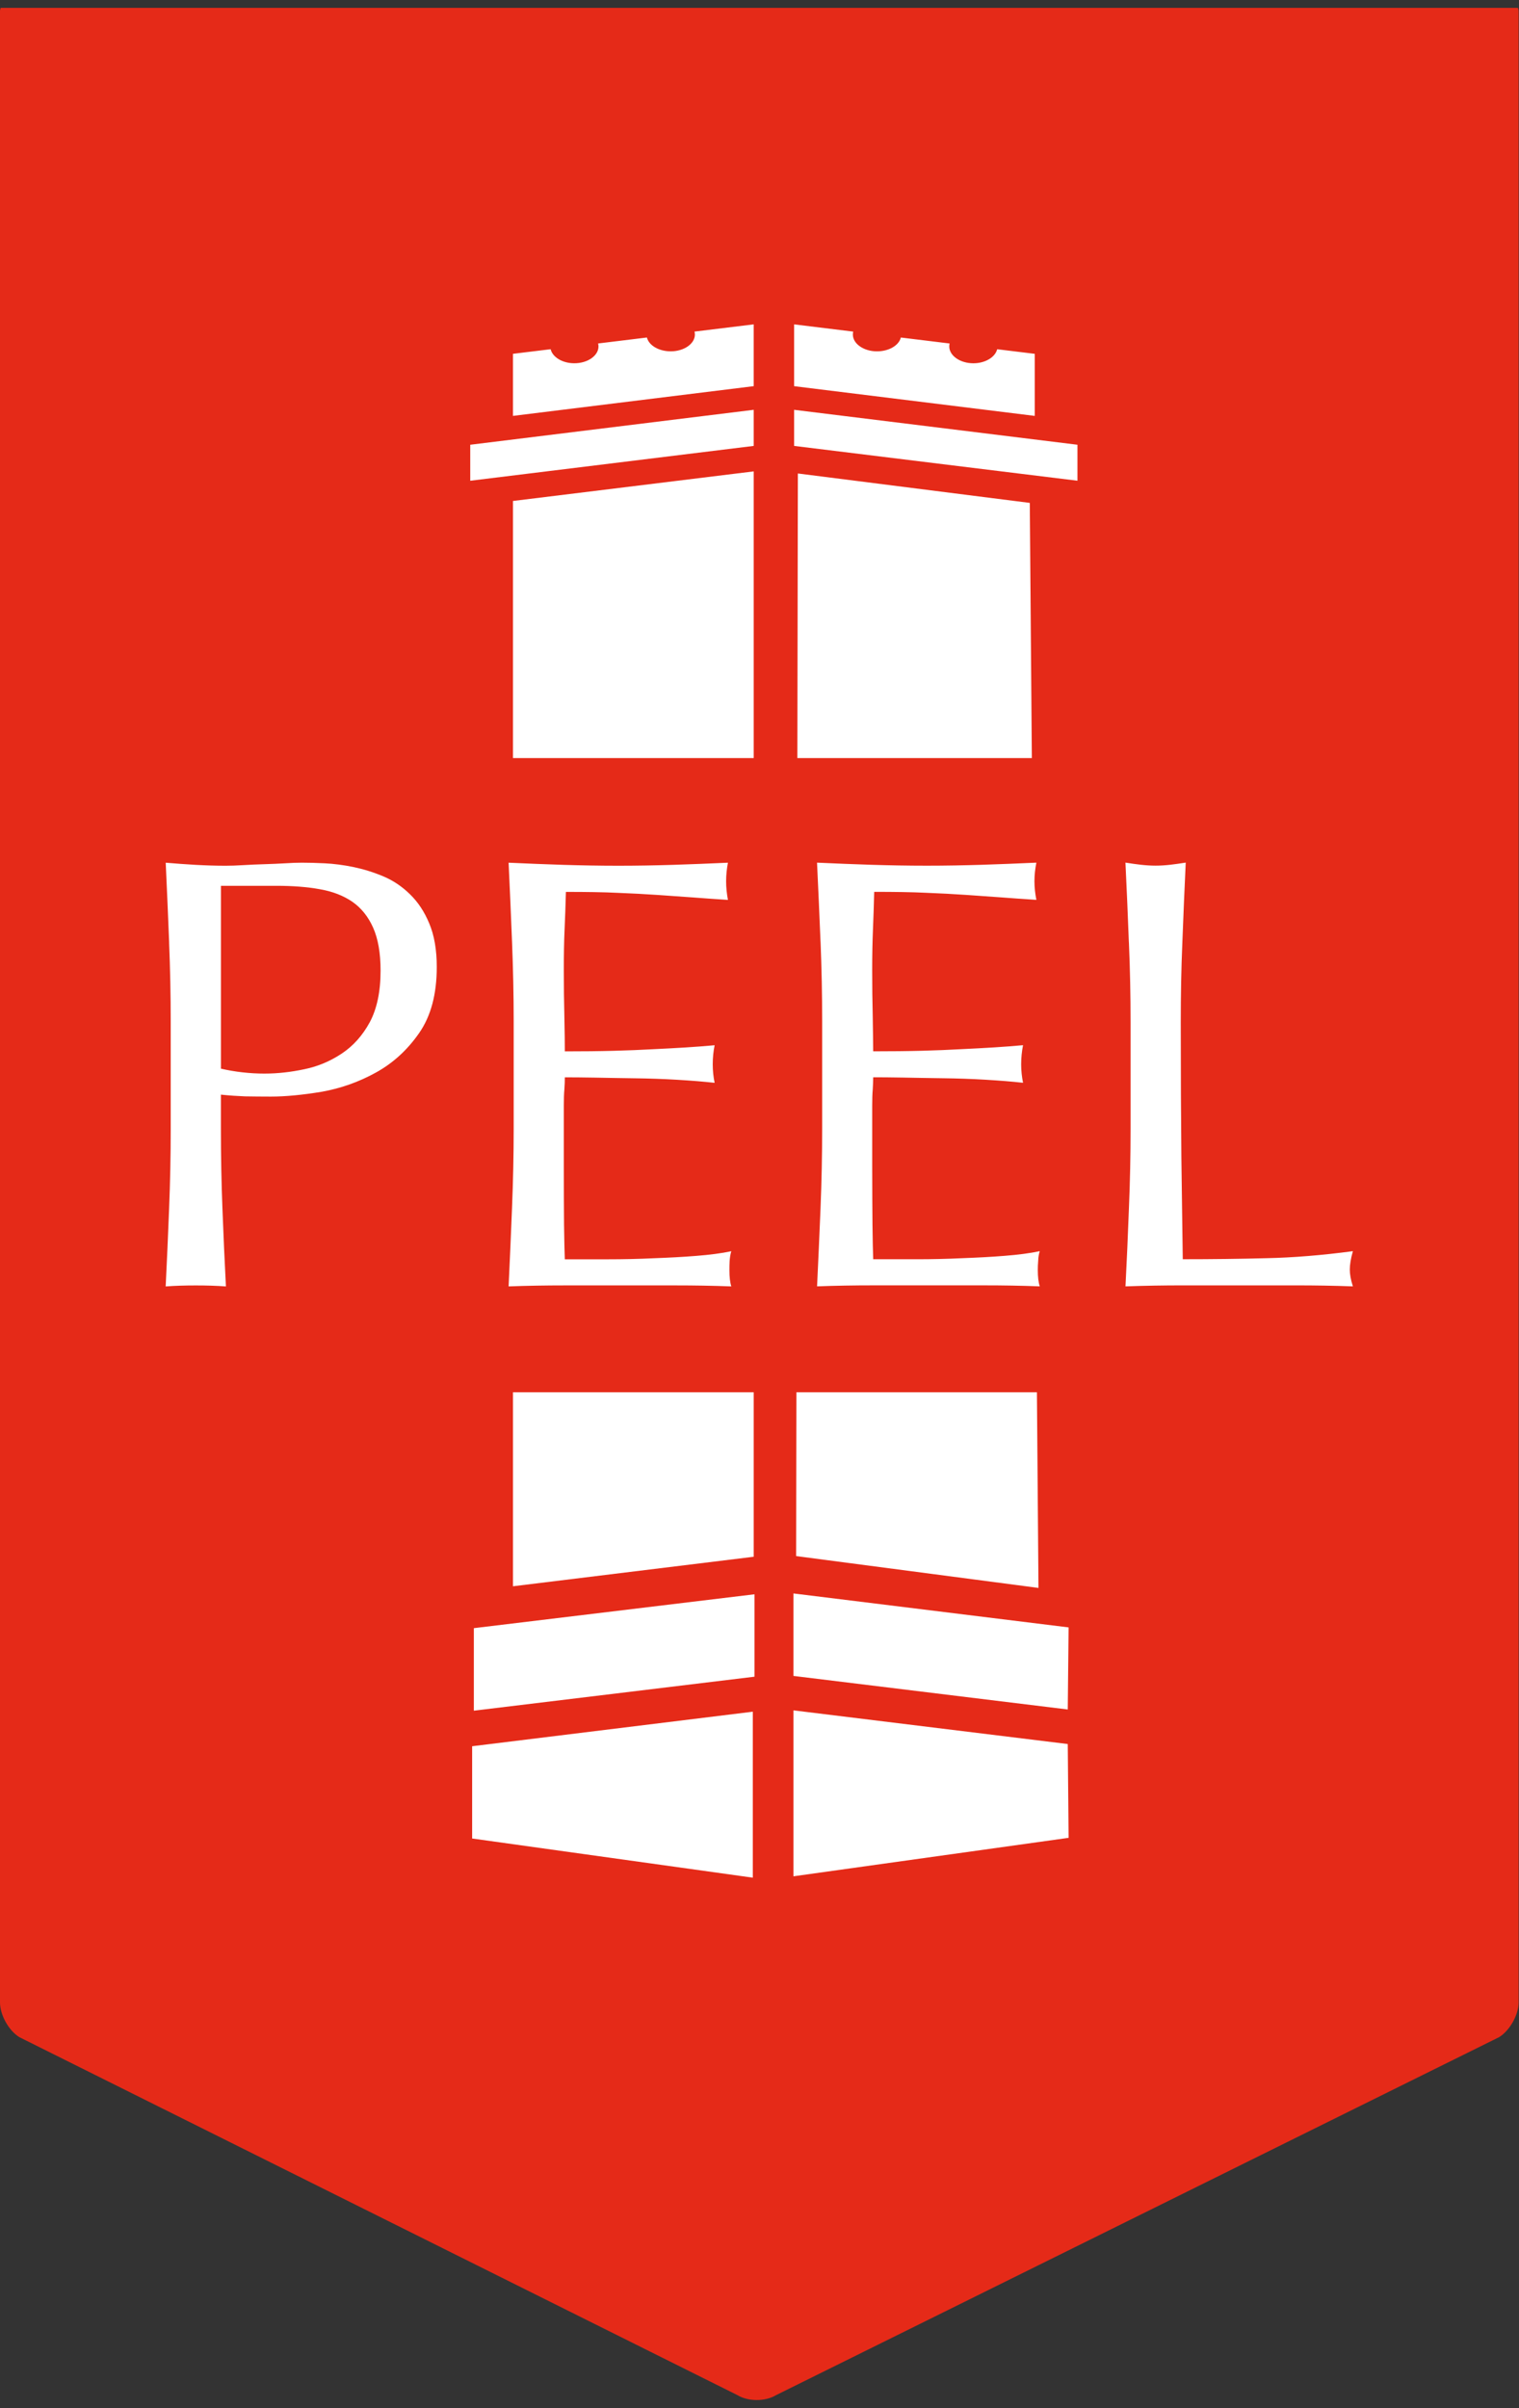
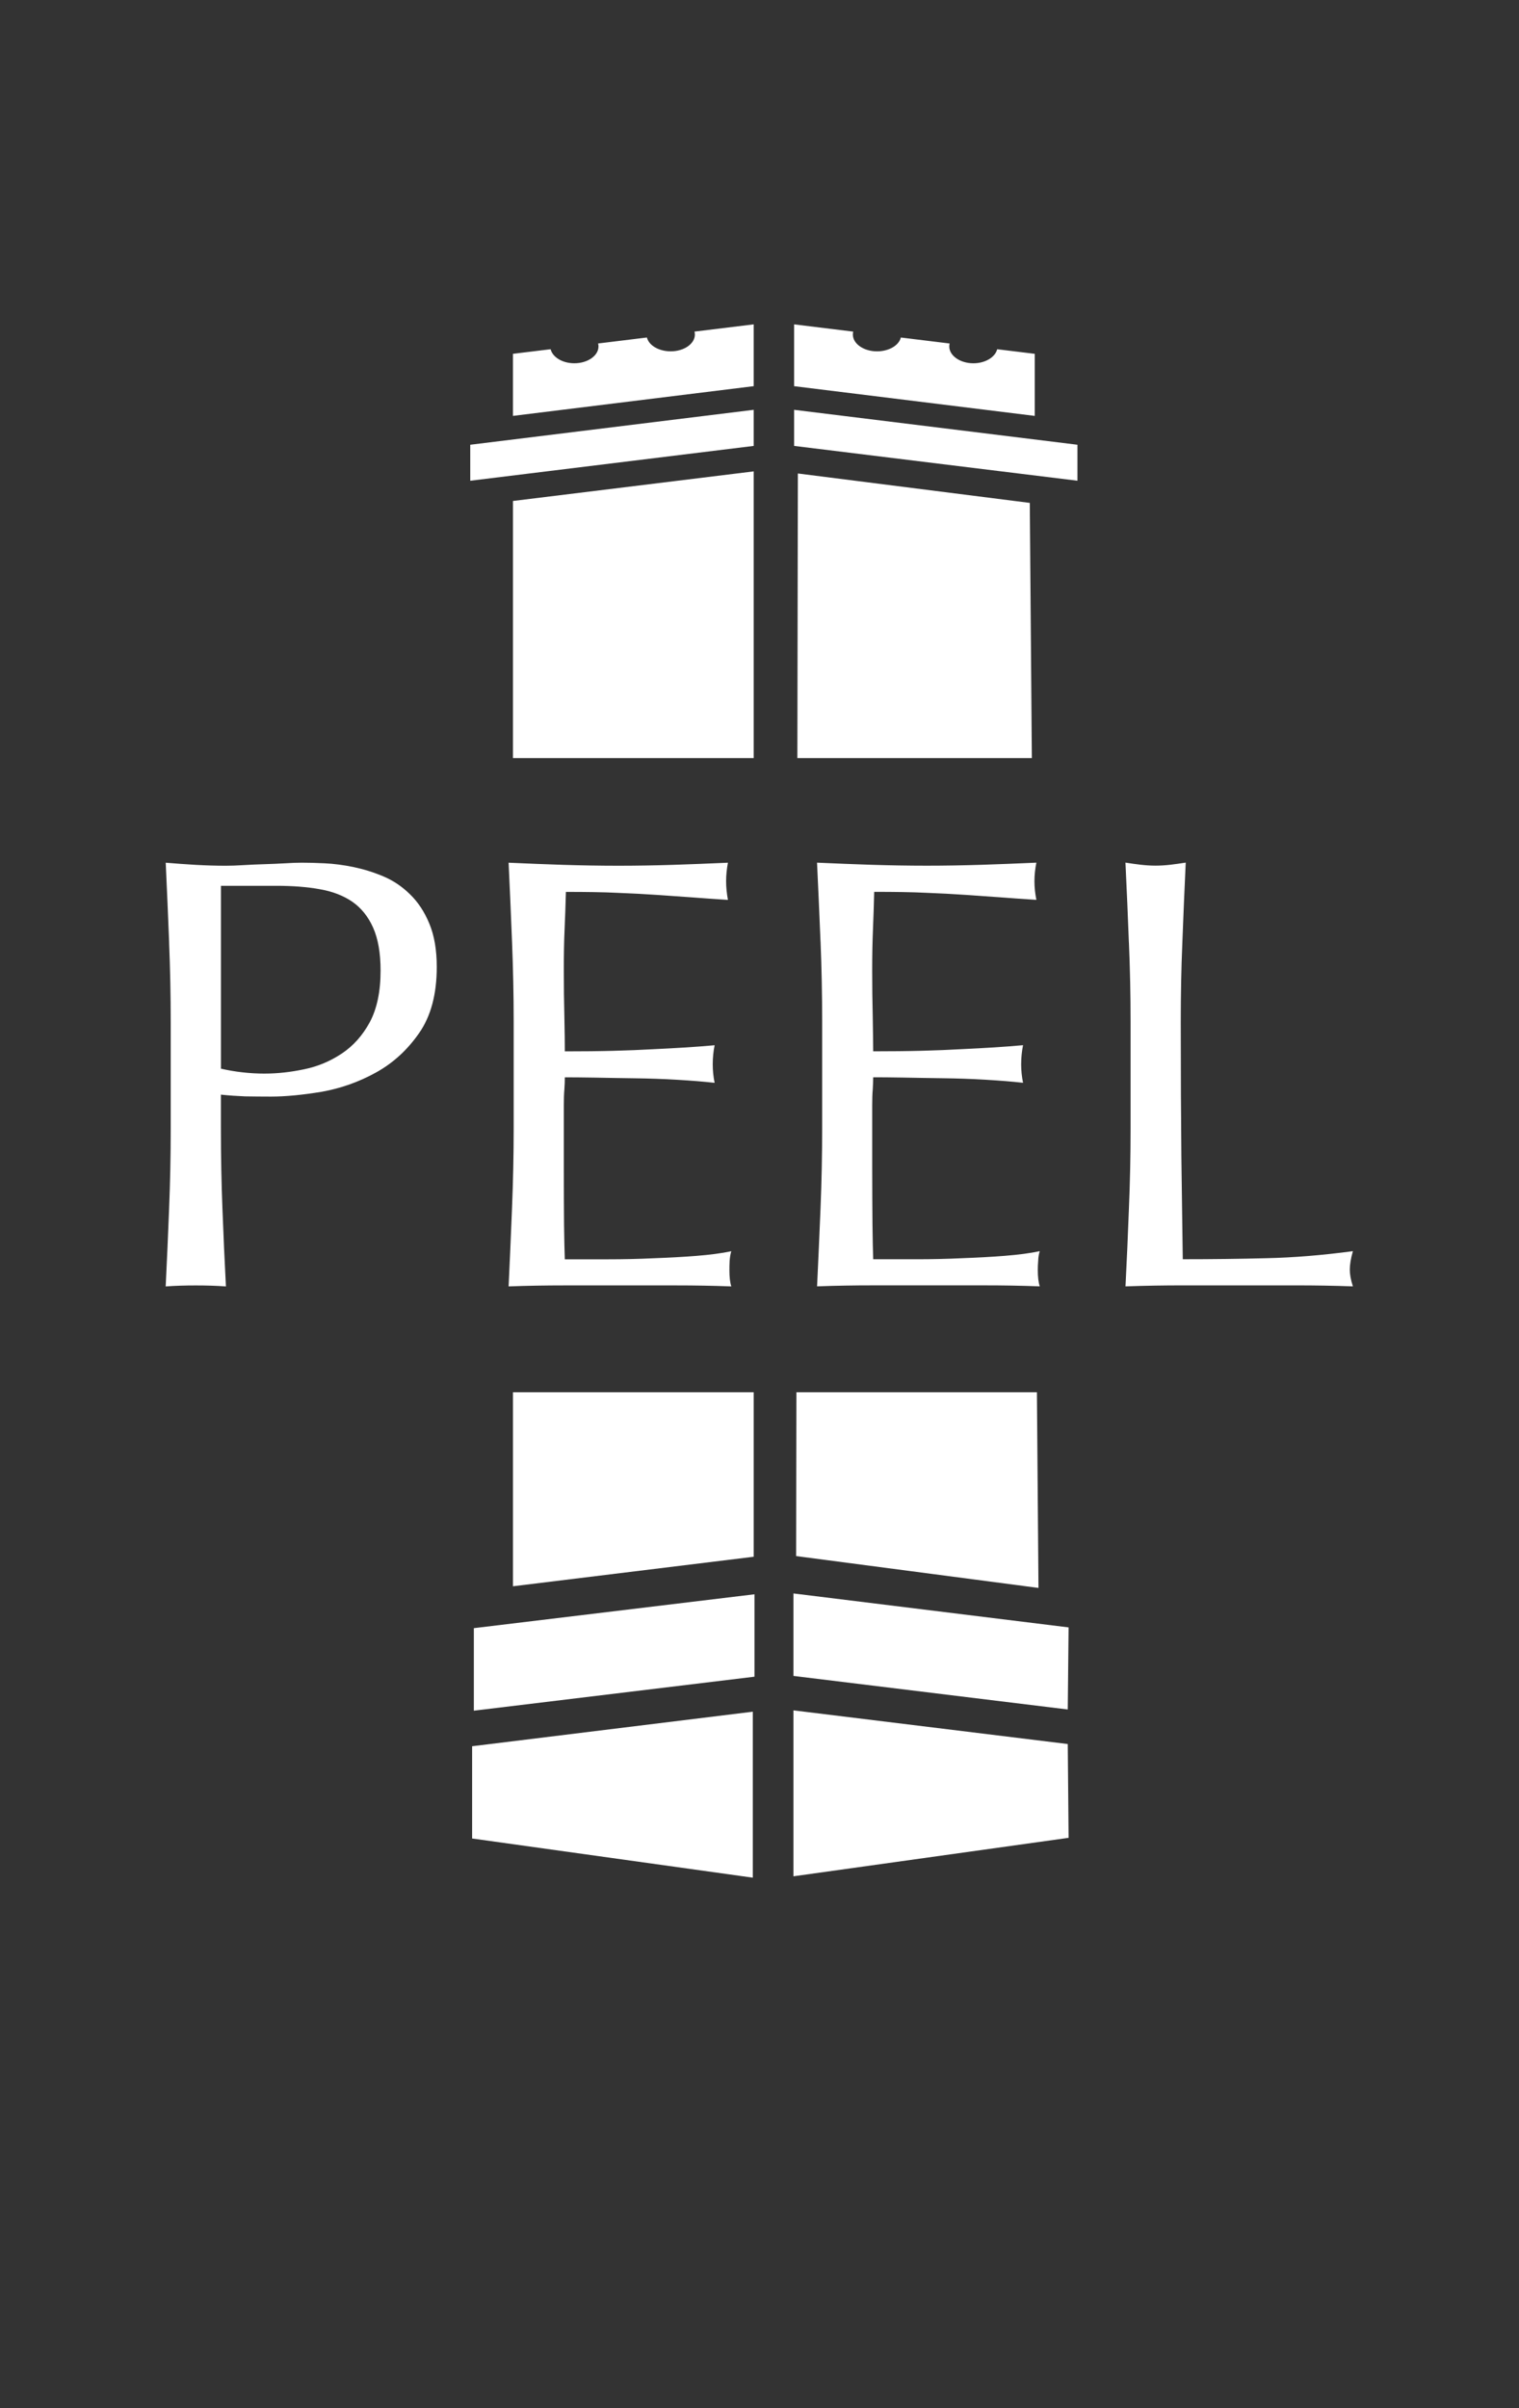
<svg xmlns="http://www.w3.org/2000/svg" width="82" height="130" viewBox="0 0 82 130">
  <rect x="0" y="0" width="82" height="130" fill="#333333" stroke="none" />
  <g fill="none" fill-rule="evenodd">
-     <path fill="#E52A18" d="M.036.423C.024.48 0 .528 0 .588V108.091c0 .674.466 1.522 1.045 1.877l38.752 19.318c.575.357 1.519.361 2.1.005l39.029-19.323c.576-.358 1.054-1.203 1.054-1.877V.588c0-.06-.024-.108-.039-.164H.036z" />
    <path fill="#FFF" d="M58.164 24.008l-15.296-1.886v1.949l15.296 1.879zm-2.304-4.908l-2.029-.248c-.108.43-.644.758-1.286.758-.719 0-1.301-.412-1.301-.907 0-.057.006-.111.018-.161l-2.632-.322c-.104.426-.644.746-1.289.746-.713 0-1.301-.406-1.301-.907 0-.054.009-.105.018-.158l-3.19-.391v3.336l12.992 1.605v-3.351zM40.687 22.122l-15.302 1.886v1.943l15.302-1.88zm-0-4.613l-3.196.391c.012.054.021.105.021.158 0 .501-.588.907-1.304.907-.644 0-1.179-.319-1.286-.746l-2.635.322c.015.051.021.105.021.161 0 .495-.579.907-1.301.907-.65 0-1.176-.328-1.283-.758l-2.032.248v3.351l12.995-1.605v-3.336zM40.687 25.446l-12.995 1.597v13.878h12.995zM27.692 85.629l12.995-1.594v-8.88H27.692zm15.14 4.839l14.809 1.812.045-4.431-14.854-1.833zm0 1.859v8.958l14.854-2.077-.045-5.063zm-17.253.018l15.15-1.835v-4.449l-15.15 1.829zm-.092 6.899l15.152 2.115v-8.96l-15.152 1.865zm30.104-72.097l-12.52-1.588-.027 15.362h12.658zM42.978 83.999l13.082 1.719-.084-10.563H42.993zM14.3 57.953c.686 0 1.402-.08 2.136-.236.734-.152 1.405-.438 2.017-.847.614-.409 1.119-.972 1.51-1.692.384-.722.582-1.647.582-2.778 0-.952-.135-1.725-.403-2.325-.266-.597-.642-1.062-1.116-1.393-.484-.332-1.068-.561-1.758-.68-.686-.125-1.468-.185-2.339-.185h-3.002v9.871c.755.173 1.549.266 2.372.266m-5.168-7.072c-.056-1.408-.116-2.846-.185-4.312.534.047 1.068.083 1.612.116.543.03 1.083.048 1.614.048.263 0 .587-.009.963-.033.376-.024.761-.039 1.146-.051.388-.015.758-.024 1.113-.048.355-.024.656-.033.904-.033.331 0 .74.009 1.226.033.492.024 1.006.09 1.549.2.54.113 1.077.277 1.611.501.528.221 1.015.546 1.444.967.436.421.785.949 1.047 1.585.266.633.403 1.411.403 2.342 0 1.471-.317 2.656-.952 3.569-.63.907-1.405 1.62-2.331 2.13-.922.511-1.895.854-2.927 1.039-1.032.17-1.948.26-2.748.26-.51 0-.979-.006-1.397-.012-.424-.018-.857-.045-1.298-.093v1.826c0 1.468.027 2.909.083 4.329.054 1.42.116 2.823.188 4.199-.513-.039-1.05-.054-1.626-.054-.575 0-1.119.015-1.626.054.069-1.375.129-2.778.185-4.201.057-1.42.087-2.861.087-4.326v-5.723c0-1.468-.03-2.903-.087-4.312m18.512-.048c-.054-1.42-.119-2.841-.185-4.264.988.047 1.972.083 2.951.116.985.03 1.969.048 2.966.048.999 0 1.987-.018 2.96-.048.979-.033 1.969-.069 2.963-.116-.063.337-.098.668-.098 1.002 0 .334.036.668.098 1.006-.707-.045-1.361-.092-1.946-.137-.587-.042-1.205-.086-1.861-.131-.657-.045-1.373-.083-2.146-.113-.779-.039-1.707-.051-2.793-.051-.021.707-.042 1.385-.072 2.026-.03.644-.041 1.376-.041 2.196 0 .866.009 1.707.03 2.524.018.821.024 1.444.024 1.862.982 0 1.85-.009 2.629-.03.782-.021 1.483-.05 2.134-.086.638-.03 1.235-.063 1.775-.096.543-.033 1.059-.075 1.549-.119-.069.334-.102.678-.102 1.033 0 .334.033.671.102.996-.576-.063-1.247-.119-2.011-.164-.77-.045-1.531-.072-2.301-.081-.764-.012-1.48-.021-2.157-.036-.678-.012-1.22-.015-1.618-.015 0 .197-.006.415-.024.647-.021.233-.03.528-.03.883v3.291c0 1.271.006 2.312.012 3.133.012.824.024 1.441.041 1.868h2.334c.835 0 1.665-.018 2.476-.057.812-.03 1.573-.069 2.298-.128.716-.057 1.346-.137 1.88-.251-.048.155-.075.322-.09.516-.012.188-.012.361-.012.51 0 .361.03.648.102.874-1.003-.039-1.993-.054-2.984-.054h-6.027c-.996 0-1.996.015-3.011.054.066-1.426.131-2.838.185-4.249.057-1.405.089-2.849.089-4.309v-5.729c0-1.466-.033-2.904-.089-4.324m16.653 0c-.06-1.42-.119-2.841-.188-4.264.985.047 1.969.083 2.951.116.973.03 1.969.048 2.963.048 1.003 0 1.984-.018 2.963-.048.976-.033 1.967-.069 2.963-.116-.066.337-.104.668-.104 1.002 0 .334.038.668.104 1.006-.713-.045-1.36-.092-1.948-.137-.588-.042-1.209-.086-1.859-.131-.656-.045-1.376-.083-2.146-.113-.779-.039-1.713-.051-2.802-.051-.018.707-.039 1.385-.066 2.026-.027.644-.042 1.376-.042 2.196 0 .866.009 1.707.03 2.524.012.821.024 1.444.024 1.862.979 0 1.853-.009 2.632-.03.773-.021 1.483-.05 2.124-.086.648-.03 1.245-.063 1.781-.096.546-.033 1.059-.075 1.552-.119-.065.334-.101.678-.101 1.033 0 .334.036.671.101.996-.575-.063-1.247-.119-2.014-.164-.763-.045-1.527-.072-2.3-.081-.764-.012-1.486-.021-2.163-.036-.671-.012-1.209-.015-1.611-.015 0 .197-.012.415-.024.647-.021.233-.03.528-.03.883v3.291c0 1.271.009 2.312.015 3.133.009.824.024 1.441.039 1.868h2.336c.838 0 1.668-.018 2.474-.057.808-.03 1.575-.069 2.294-.128.725-.057 1.346-.137 1.886-.251-.047.155-.077.322-.083.516-.018.188-.021.361-.021.51 0 .361.033.648.105.874-1.002-.039-1.997-.054-2.984-.054h-6.03c-.993 0-1.999.015-3.007.054.069-1.426.128-2.838.188-4.249.057-1.405.087-2.849.087-4.309v-5.729c0-1.466-.03-2.904-.087-4.324m16.644.048c-.054-1.408-.113-2.847-.185-4.312.283.048.567.084.83.116.266.03.528.048.797.048.266 0 .528-.018.794-.048.269-.033.549-.069.833-.116-.066 1.465-.131 2.904-.182 4.312-.06 1.411-.086 2.846-.086 4.312 0 2.796.012 5.219.033 7.272.027 2.053.051 3.894.075 5.514 1.569 0 3.082-.018 4.523-.056 1.441-.03 2.996-.158 4.661-.379-.114.397-.167.731-.167.997 0 .247.053.549.167.904-1.023-.039-2.047-.054-3.065-.054h-6.138c-.985 0-2.011.015-3.073.054.072-1.375.131-2.778.185-4.201.06-1.42.09-2.862.09-4.326v-5.723c0-1.468-.03-2.903-.09-4.312" />
  </g>
</svg>